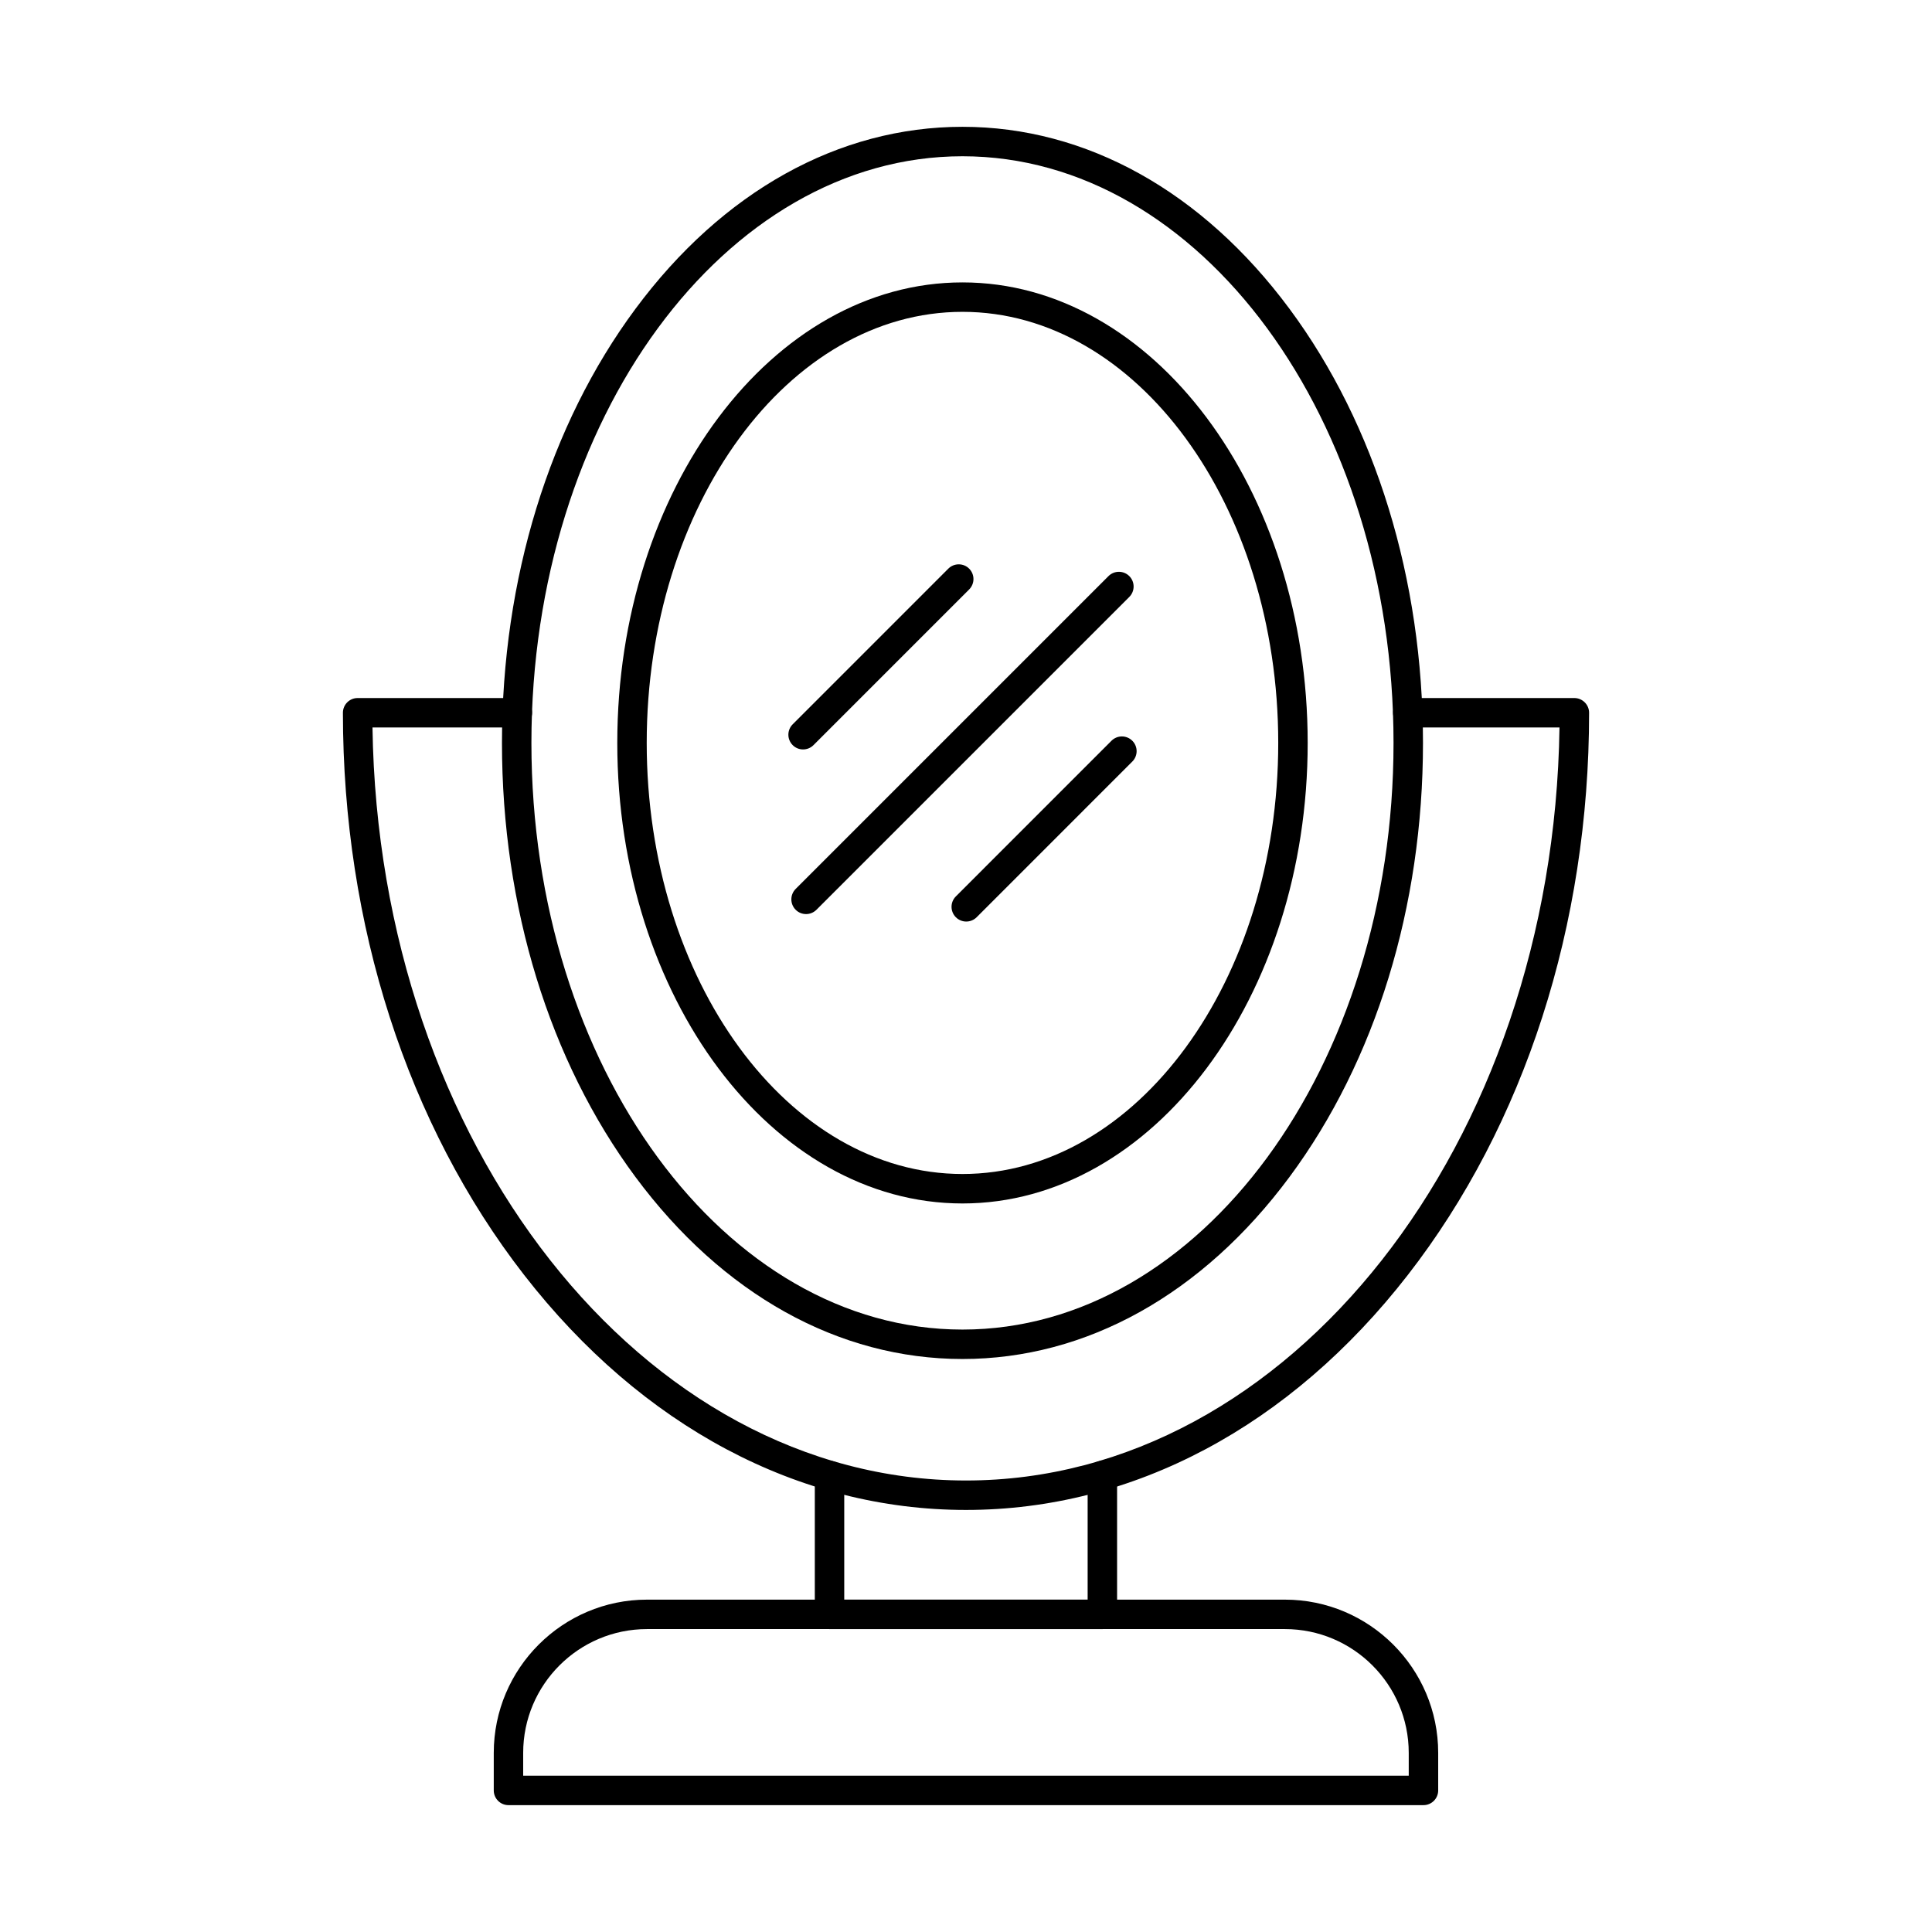
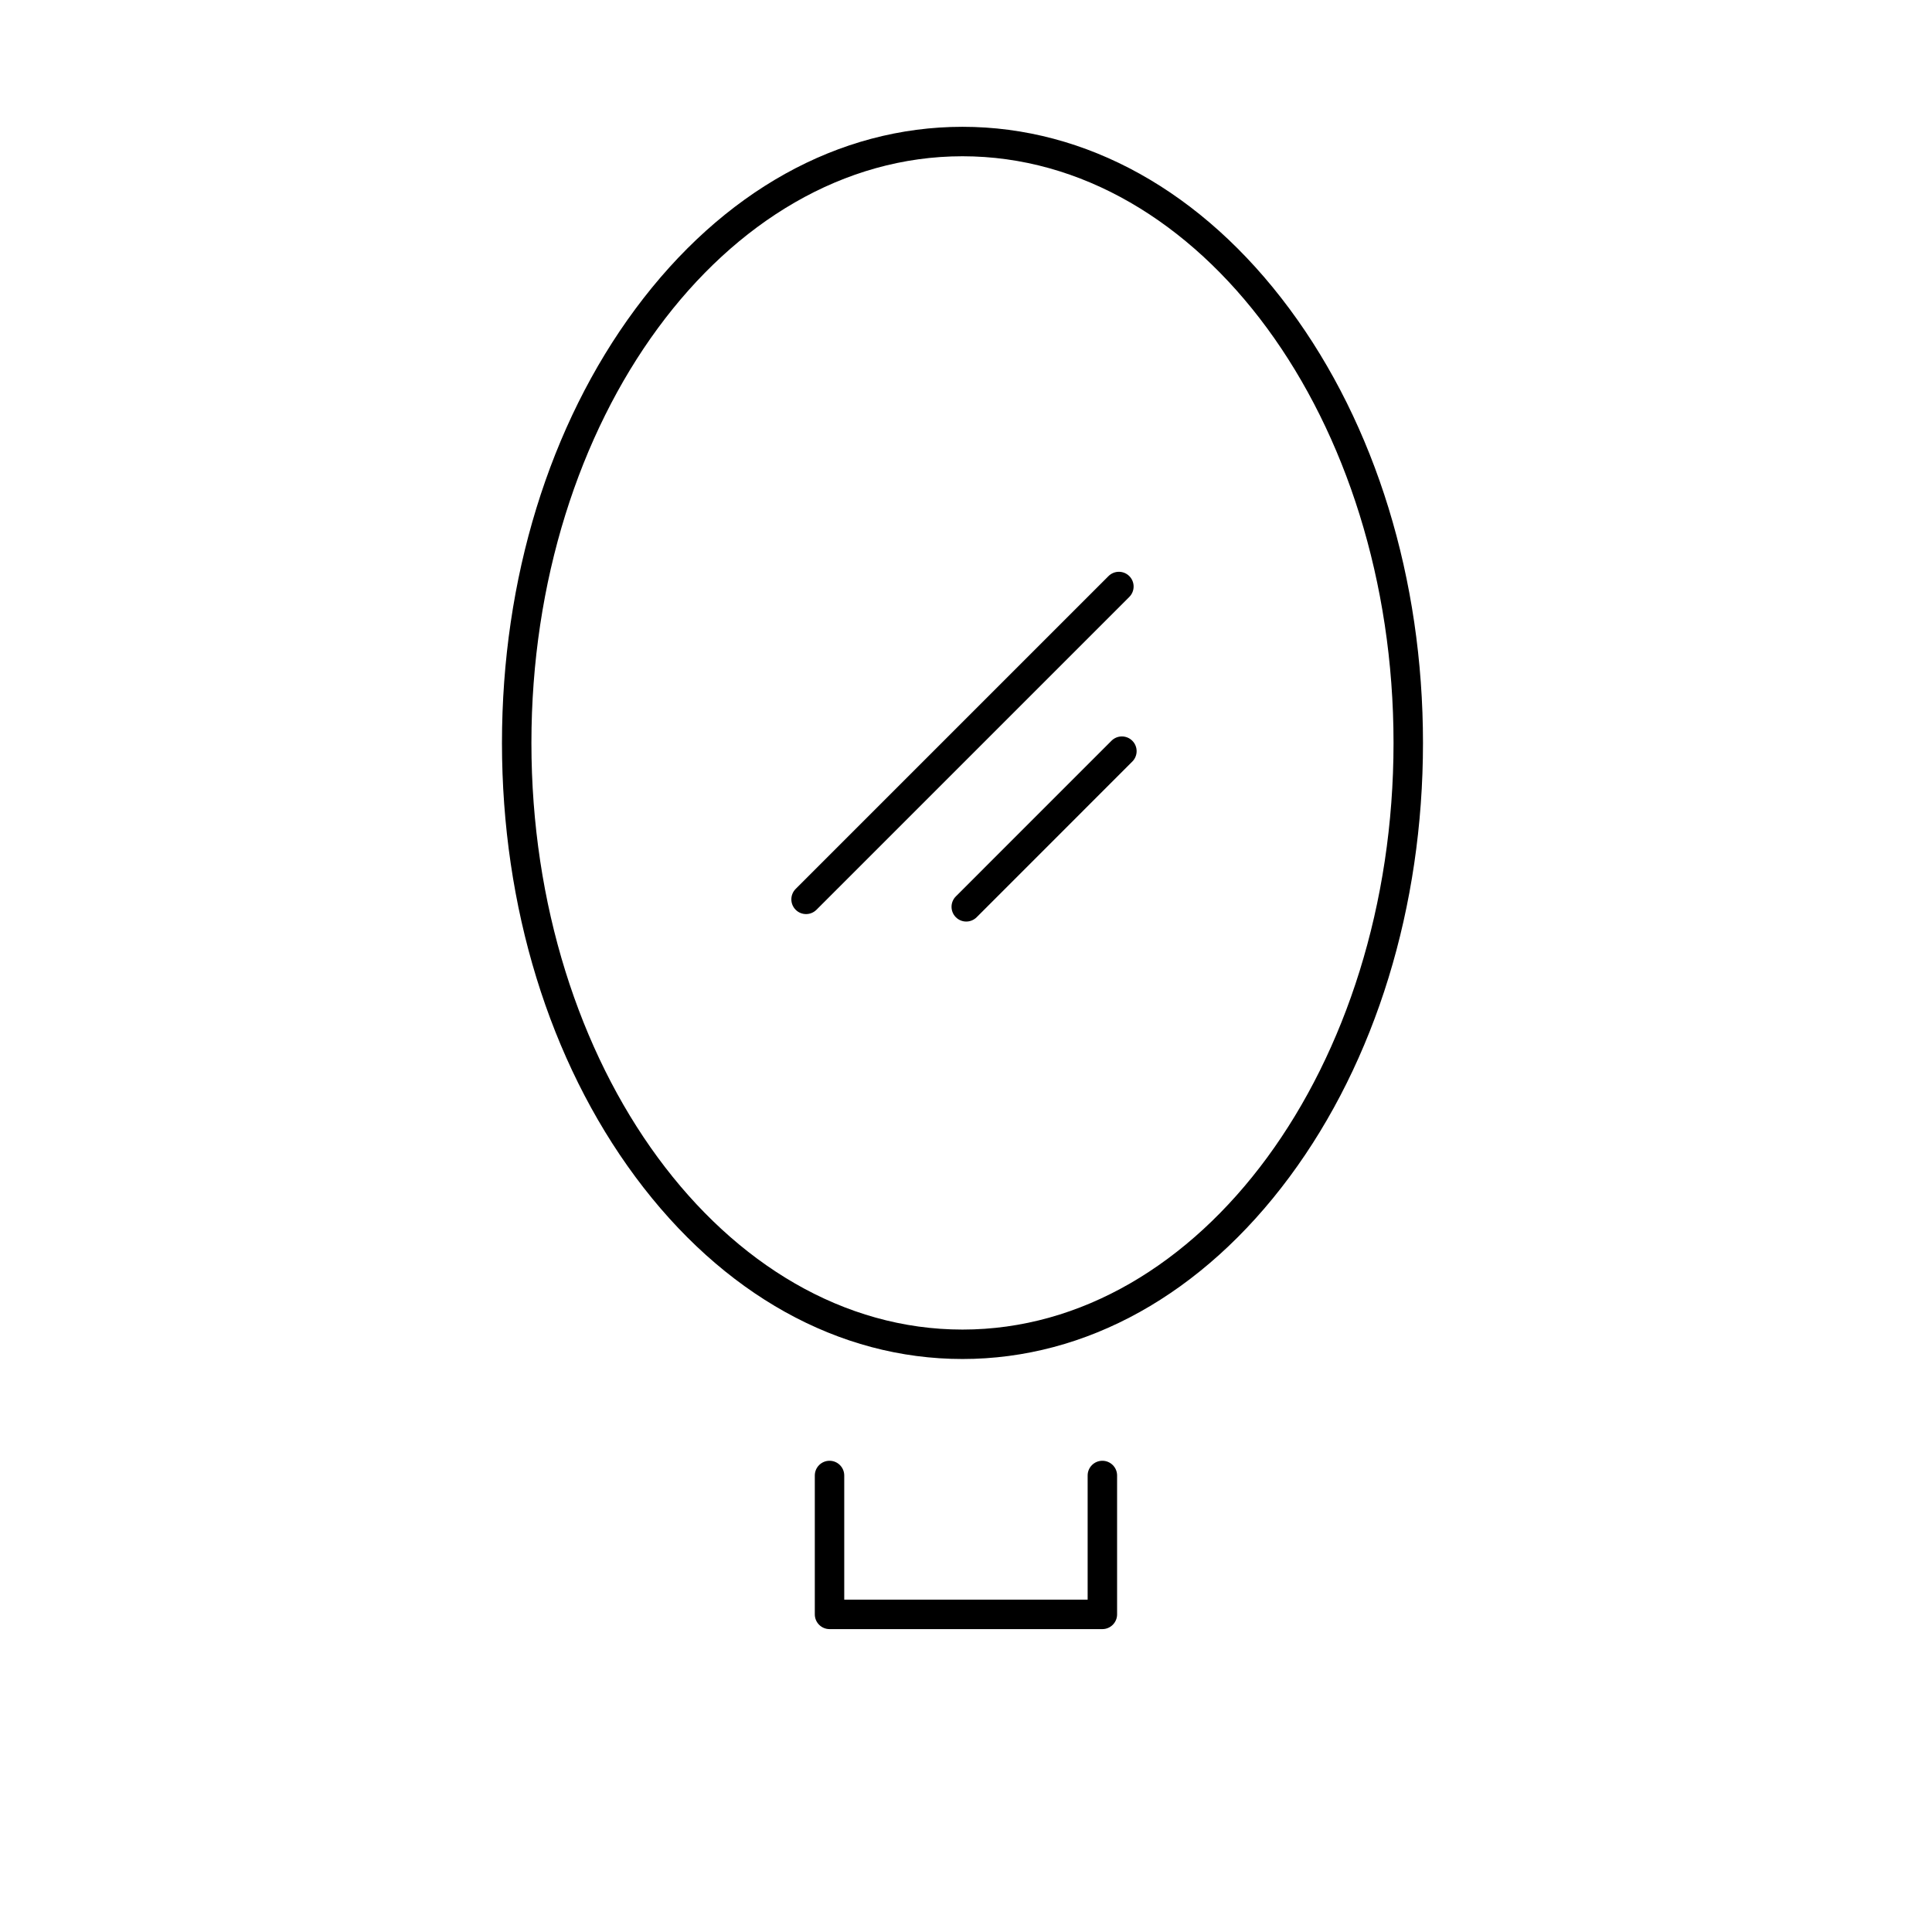
<svg xmlns="http://www.w3.org/2000/svg" fill="#000000" width="800px" height="800px" version="1.1" viewBox="144 144 512 512">
  <g>
    <path d="m399.07 185.41c-62.996 0-114.24 69.742-114.24 155.47 0 85.723 51.246 155.47 114.24 155.47 62.992 0 114.23-69.742 114.23-155.47 0-85.727-51.242-155.47-114.23-155.47zm0 318.74c-32.824 0-63.609-17.141-86.68-48.258-22.809-30.766-35.363-71.613-35.363-115.01 0-43.402 12.559-84.25 35.363-115.02 23.07-31.117 53.855-48.258 86.68-48.258 32.816 0 63.602 17.141 86.672 48.258 22.809 30.766 35.363 71.613 35.363 115.02 0 43.398-12.559 84.246-35.363 115.01-23.07 31.117-53.855 48.258-86.672 48.258z" />
-     <path d="m399.07 226.64c-46.145 0-83.684 51.246-83.684 114.24 0 62.992 37.539 114.24 83.684 114.24 46.137 0 83.676-51.246 83.676-114.24 0-62.996-37.539-114.24-83.676-114.24zm0 236.29c-50.445 0-91.484-54.746-91.484-122.04s41.043-122.05 91.484-122.05c50.445 0 91.48 54.75 91.48 122.05s-41.039 122.04-91.48 122.04z" />
-     <path d="m400 544.15c-44.293 0-85.875-22.105-117.08-62.242-30.977-39.852-48.043-92.773-48.043-149.02 0-2.156 1.746-3.902 3.898-3.902h42.34c2.152 0 3.898 1.746 3.898 3.902 0 2.152-1.746 3.898-3.898 3.898h-38.402c1.613 110.4 71.555 199.56 157.29 199.56 85.738 0 155.66-89.16 157.28-199.56h-40.215c-2.148 0-3.898-1.746-3.898-3.898 0-2.156 1.75-3.902 3.898-3.902h44.145c2.137 0 3.914 1.746 3.914 3.902 0 56.25-17.078 109.17-48.059 149.02-31.199 40.137-72.781 62.242-117.07 62.242z" />
    <path d="m436.14 575.73h-72.305c-2.152 0-3.902-1.75-3.902-3.902v-36.809c0-2.152 1.75-3.898 3.902-3.898s3.898 1.746 3.898 3.898v32.91h64.504v-32.91c0-2.152 1.75-3.898 3.902-3.898 2.152 0 3.902 1.746 3.902 3.898v36.809c0 2.152-1.75 3.902-3.902 3.902z" />
-     <path d="m282.65 614.58h234.68v-6.043c0-18.094-14.723-32.812-32.816-32.812h-169.05c-18.098 0-32.816 14.719-32.816 32.812zm238.58 7.801h-242.48c-2.152 0-3.898-1.746-3.898-3.898v-9.949c0-22.395 18.227-40.613 40.617-40.613h169.05c22.391 0 40.617 18.219 40.617 40.613v9.949c0 2.152-1.75 3.898-3.898 3.898z" />
    <path d="m357.62 386.24c-1.008 0-2.004-0.379-2.762-1.145-1.523-1.523-1.523-3.992 0-5.519l82.902-82.902c1.523-1.52 3.992-1.523 5.516 0 1.523 1.523 1.523 3.996 0 5.519l-82.902 82.902c-0.758 0.758-1.758 1.145-2.75 1.145z" />
    <path d="m400.06 388.22c-0.992 0-1.992-0.383-2.75-1.145-1.523-1.523-1.523-3.996 0-5.519l41.246-41.25c1.523-1.523 3.992-1.523 5.516 0 1.527 1.523 1.527 3.992 0 5.516l-41.246 41.254c-0.762 0.758-1.766 1.145-2.766 1.145z" />
-     <path d="m356.82 342.61c-0.992 0-1.992-0.379-2.75-1.145-1.523-1.523-1.523-3.992 0-5.516l41.246-41.254c1.523-1.52 4.004-1.52 5.516 0 1.527 1.523 1.527 3.996 0 5.519l-41.246 41.25c-0.762 0.762-1.758 1.145-2.766 1.145z" />
  </g>
</svg>